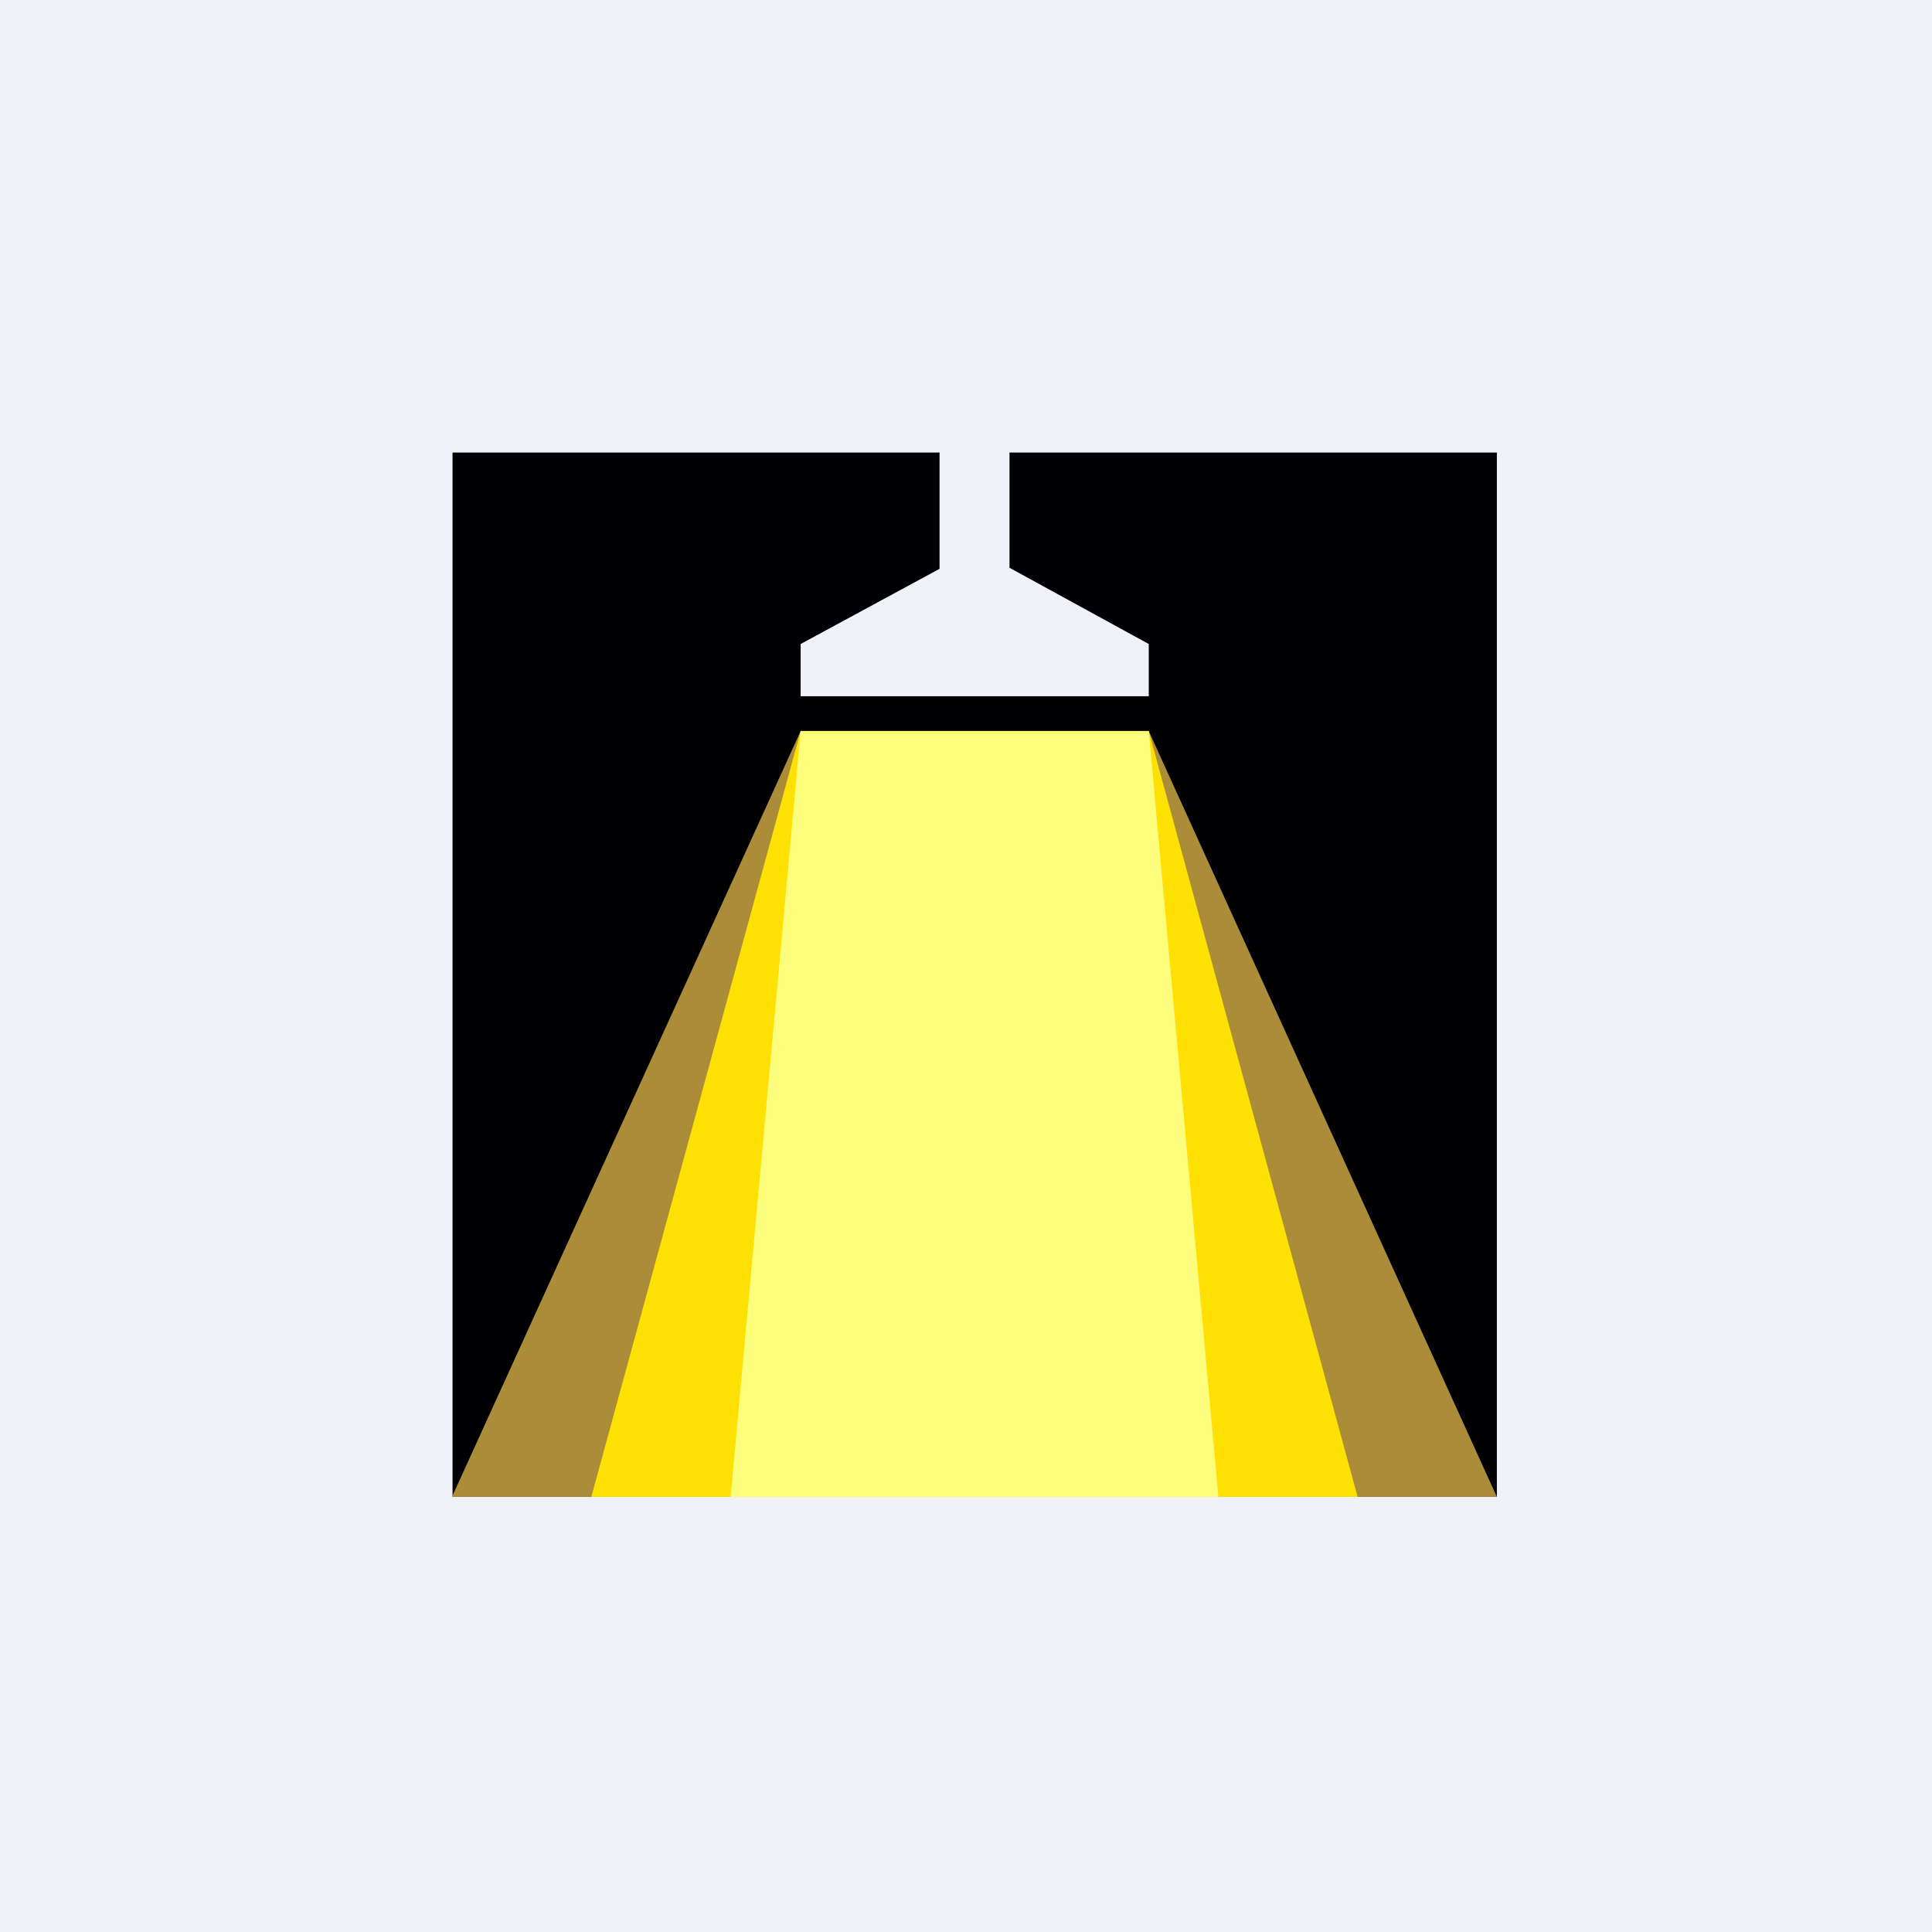
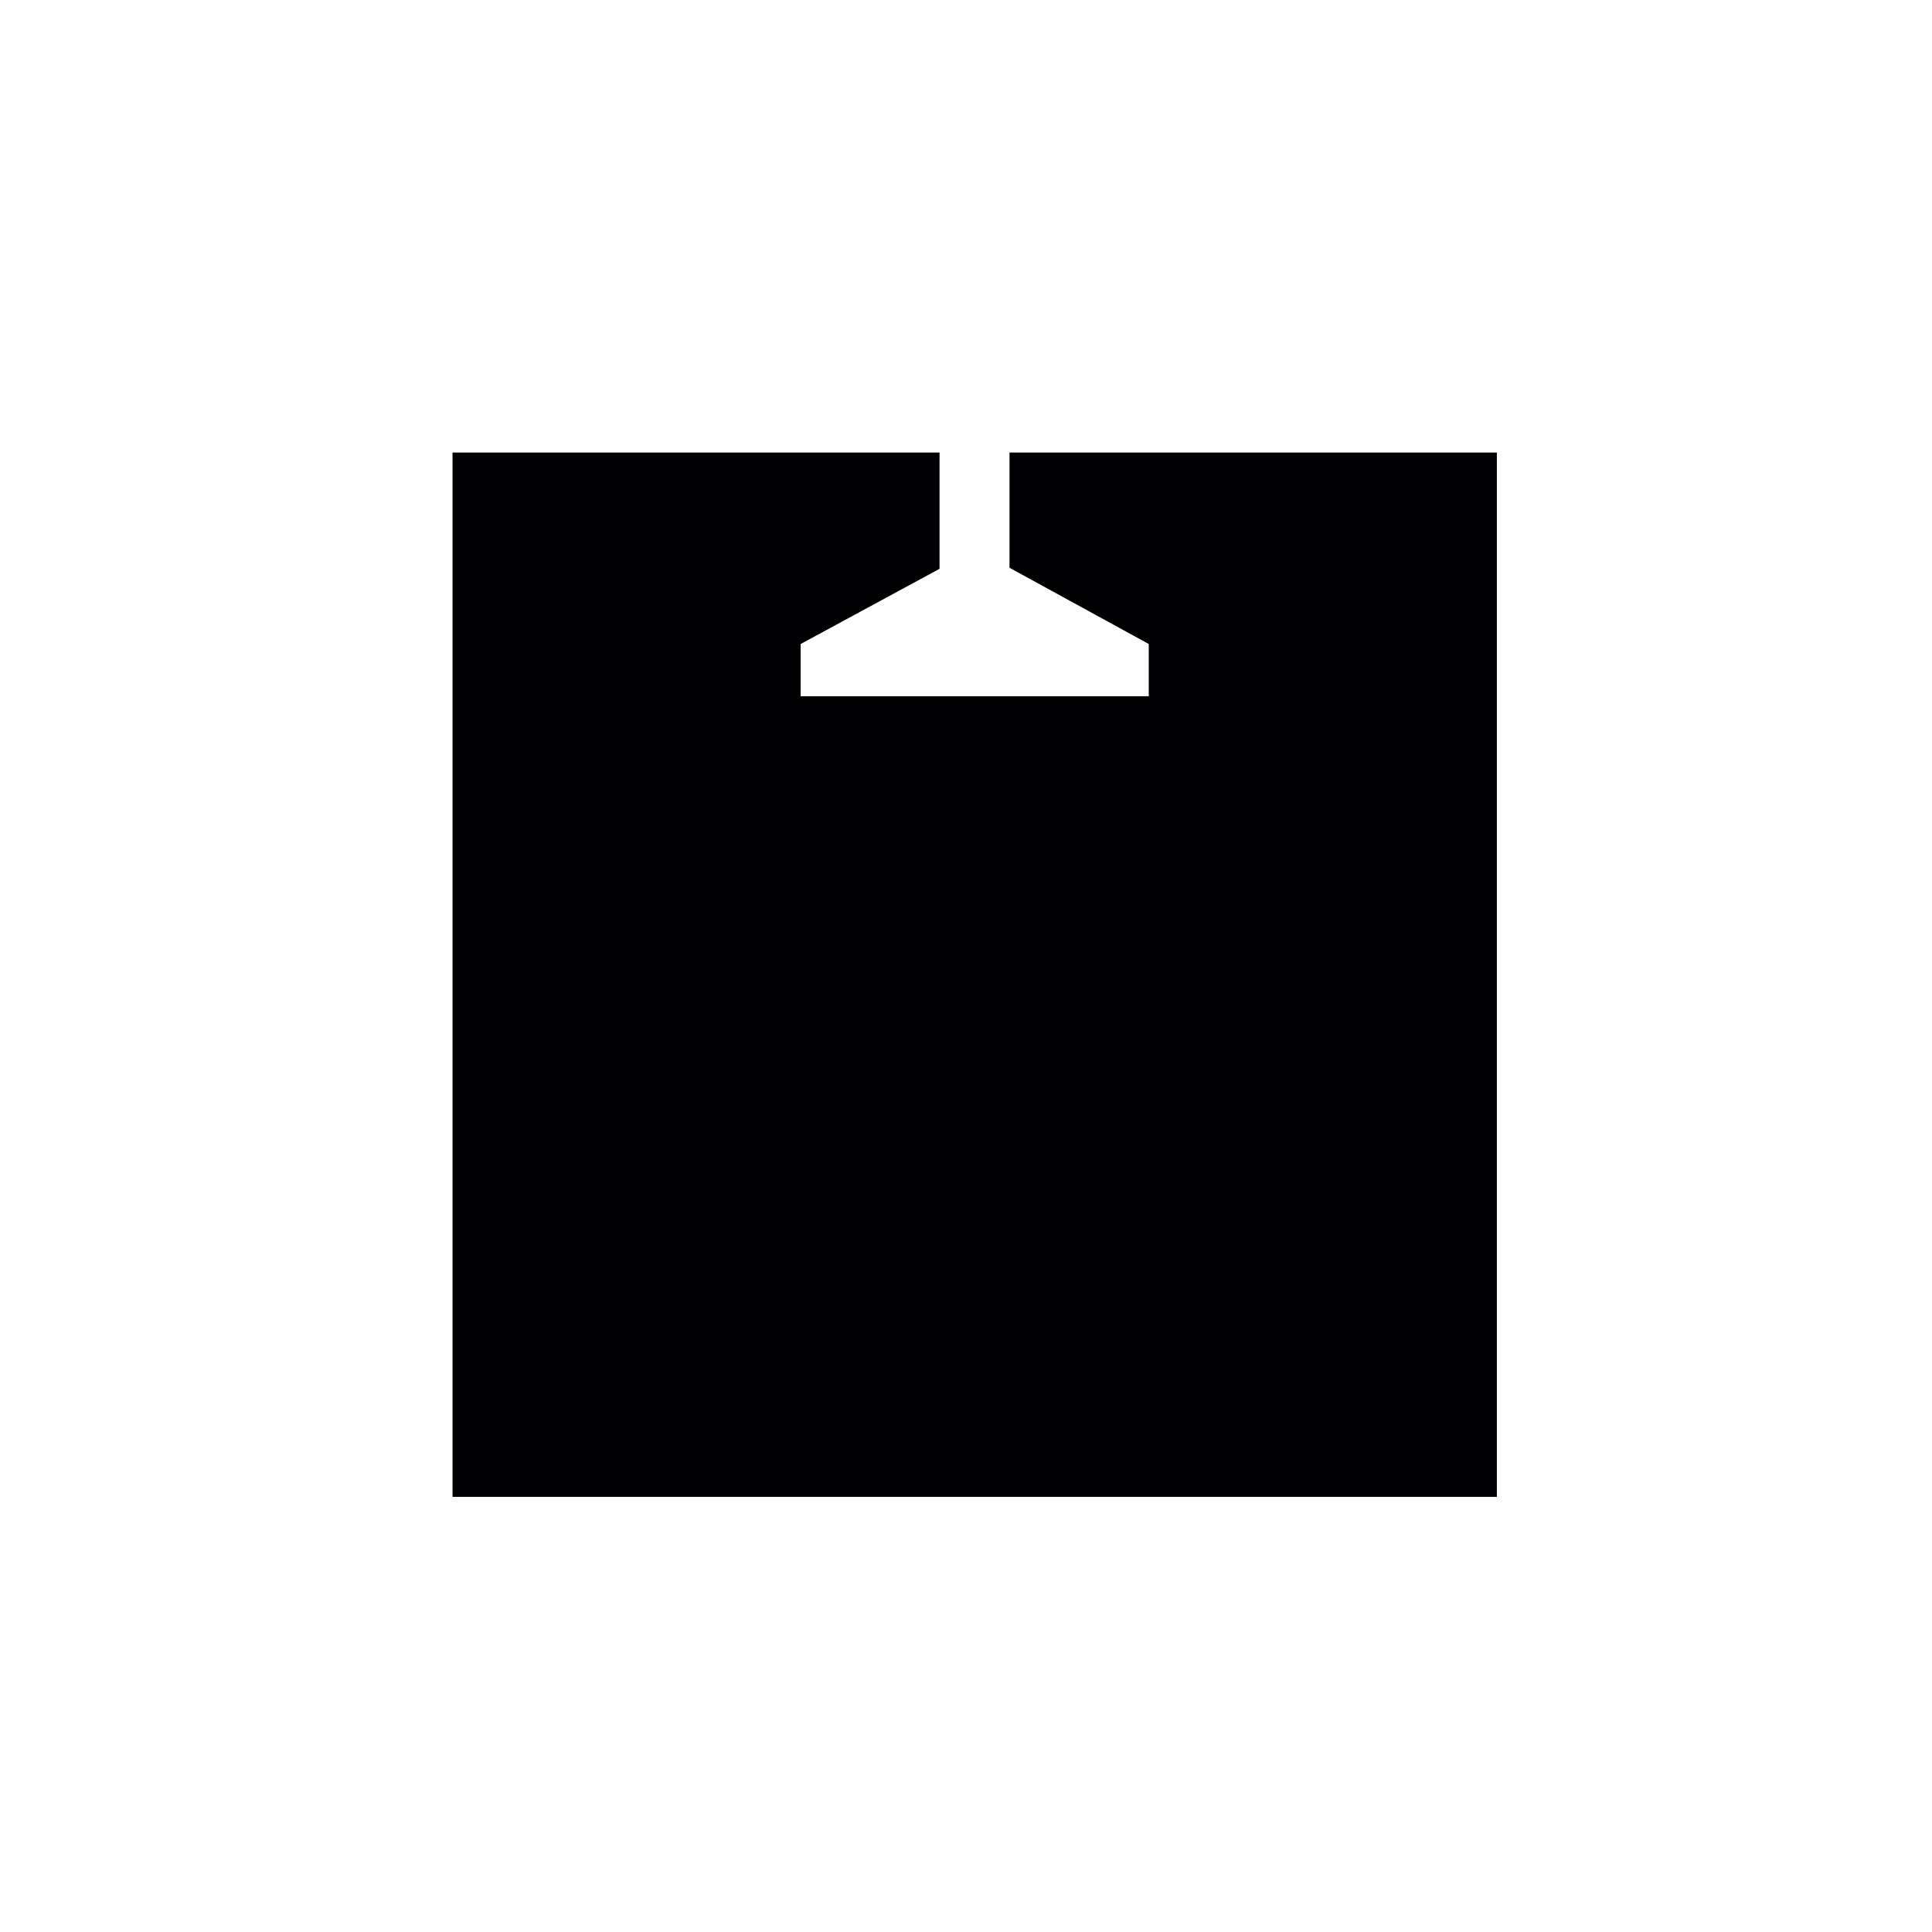
<svg xmlns="http://www.w3.org/2000/svg" viewBox="0 0 55.5 55.5">
-   <path d="M 0,0 H 55.5 V 55.5 H 0 Z" fill="rgb(239, 242, 248)" />
  <path d="M 26.99,12.985 V 16.34 L 23,18.5 V 20 H 33 V 18.5 L 29,16.31 V 13 H 43 V 43 H 13 V 13 H 27 Z" fill="rgb(0, 0, 3)" />
-   <path d="M 12.99,42.985 L 23,21 H 33 L 43,43 H 13 Z" fill="rgb(171, 140, 57)" />
-   <path d="M 16.99,42.985 L 23,21 H 33 L 39,43 H 17 Z" fill="rgb(254, 224, 2)" />
-   <path d="M 20.99,42.985 L 23,21 H 33 L 35,43 H 21 Z" fill="rgb(254, 254, 125)" />
</svg>